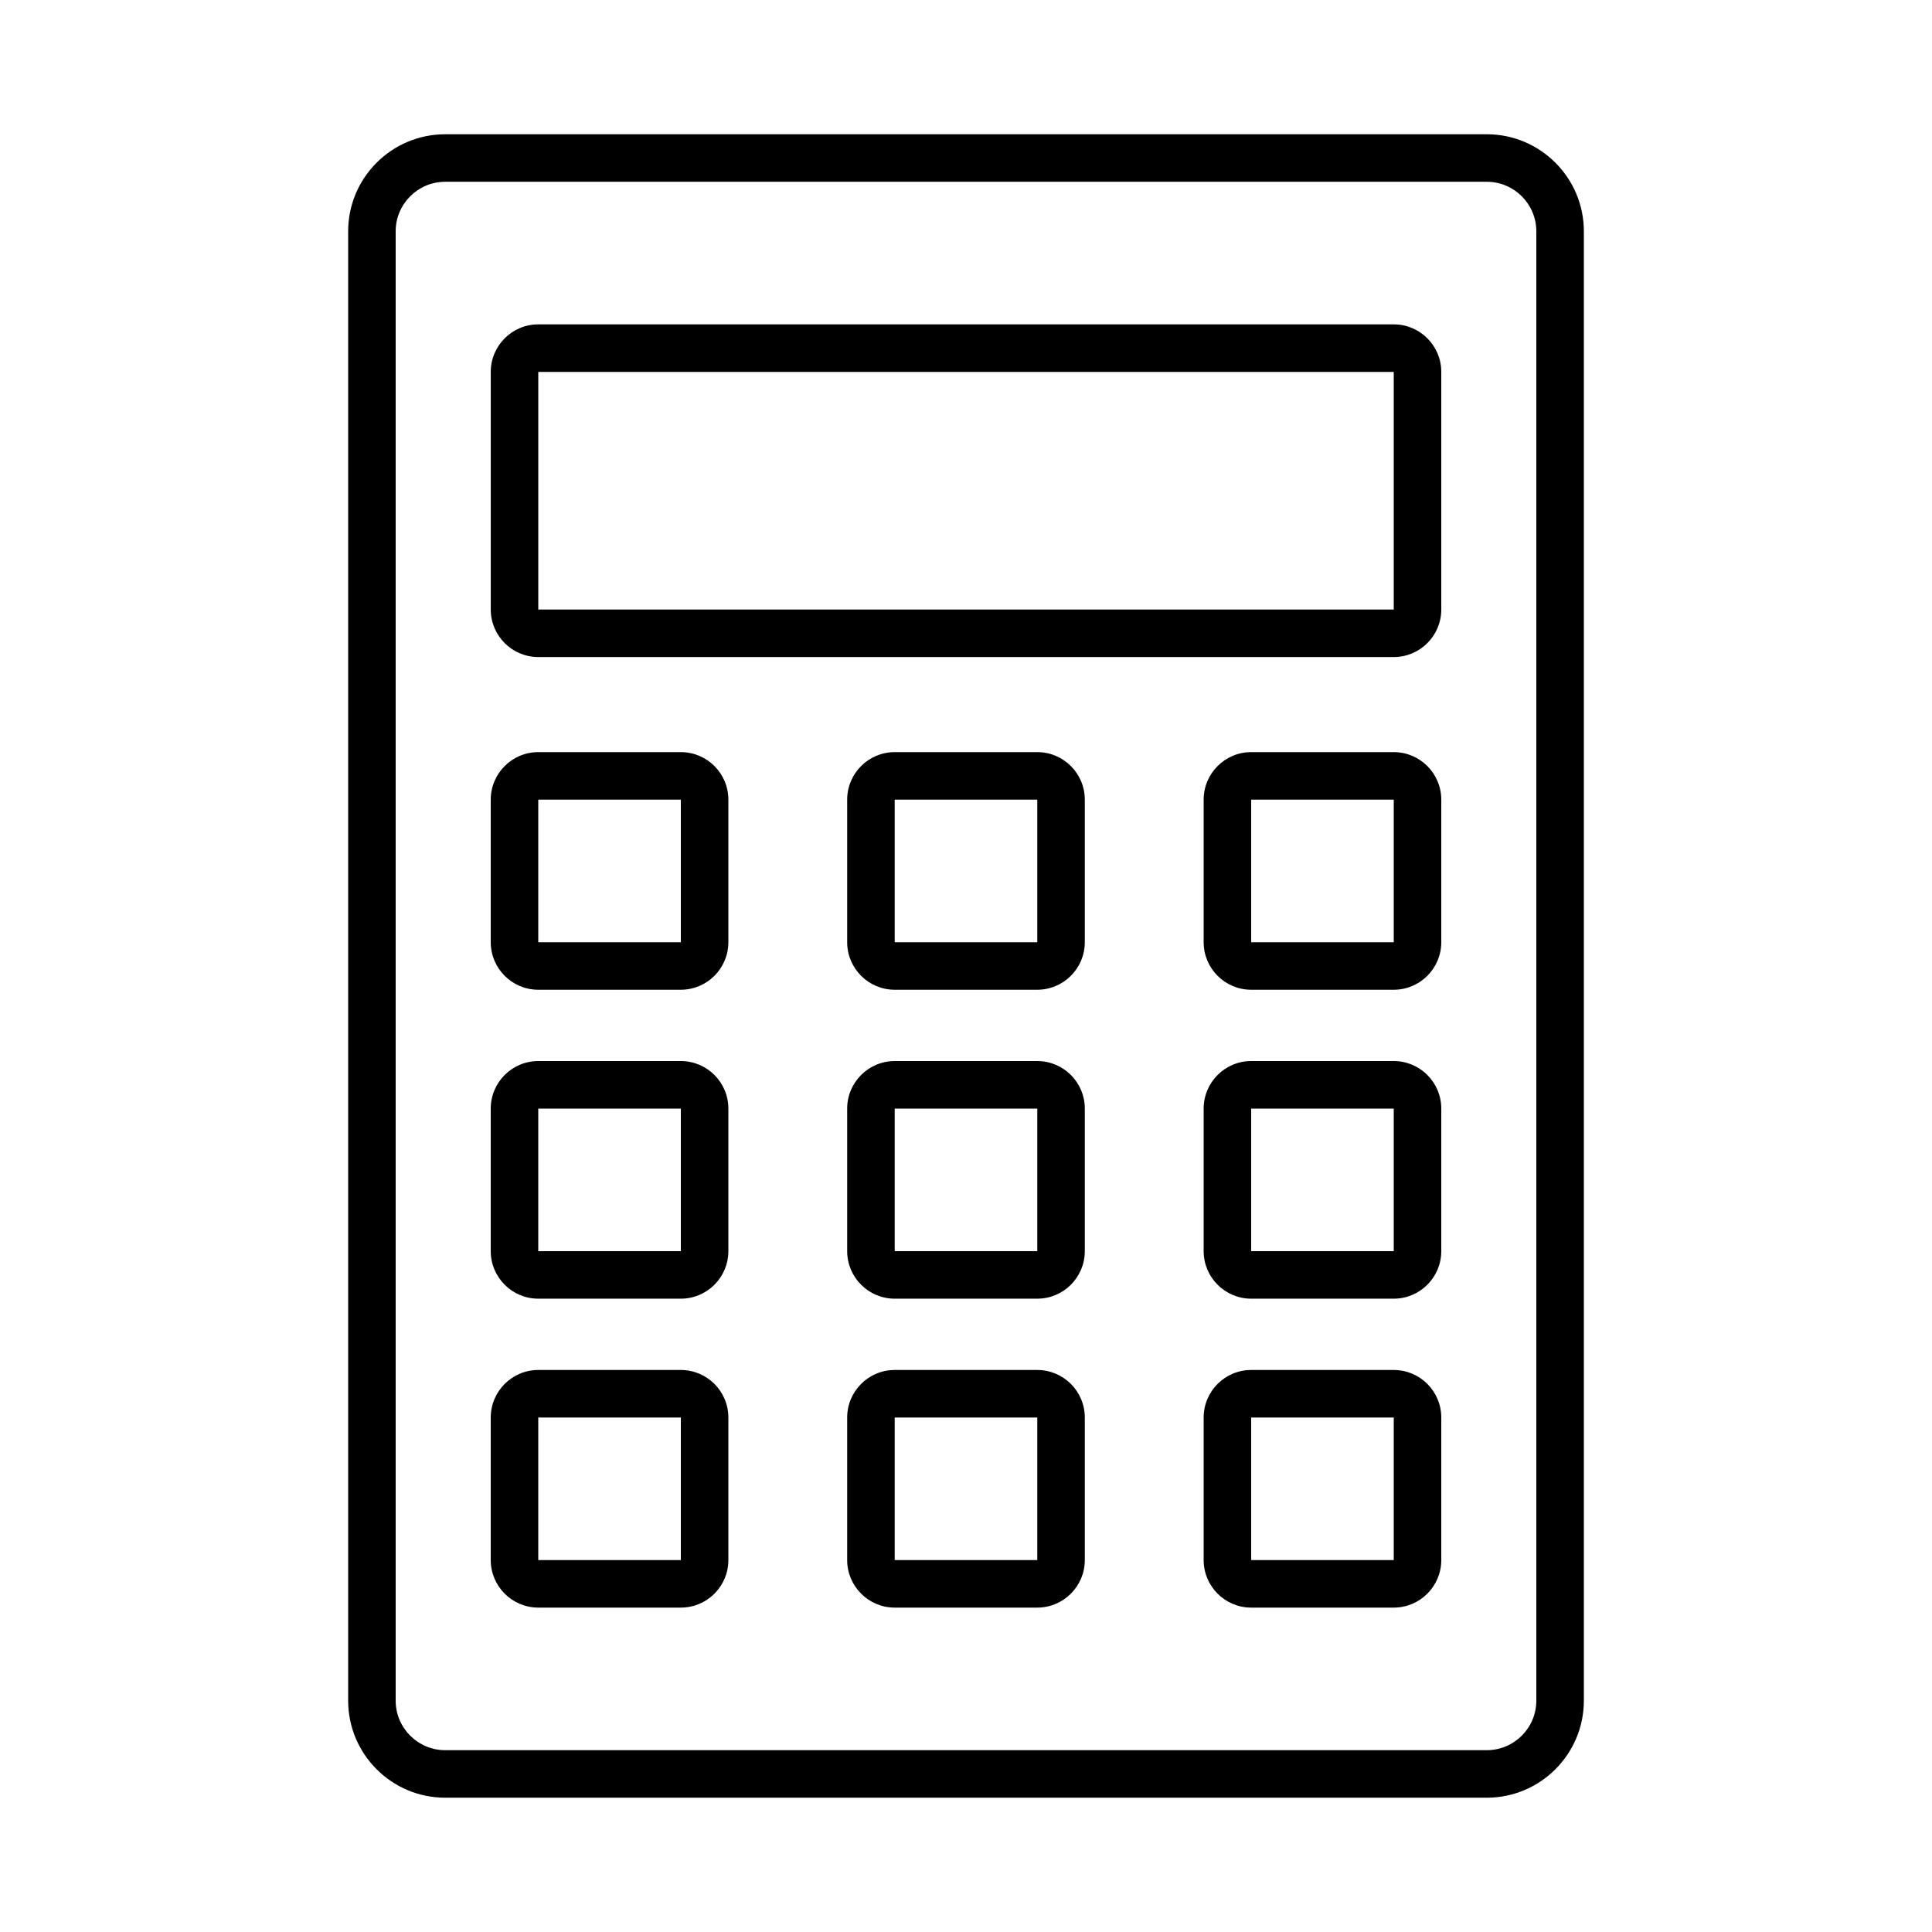
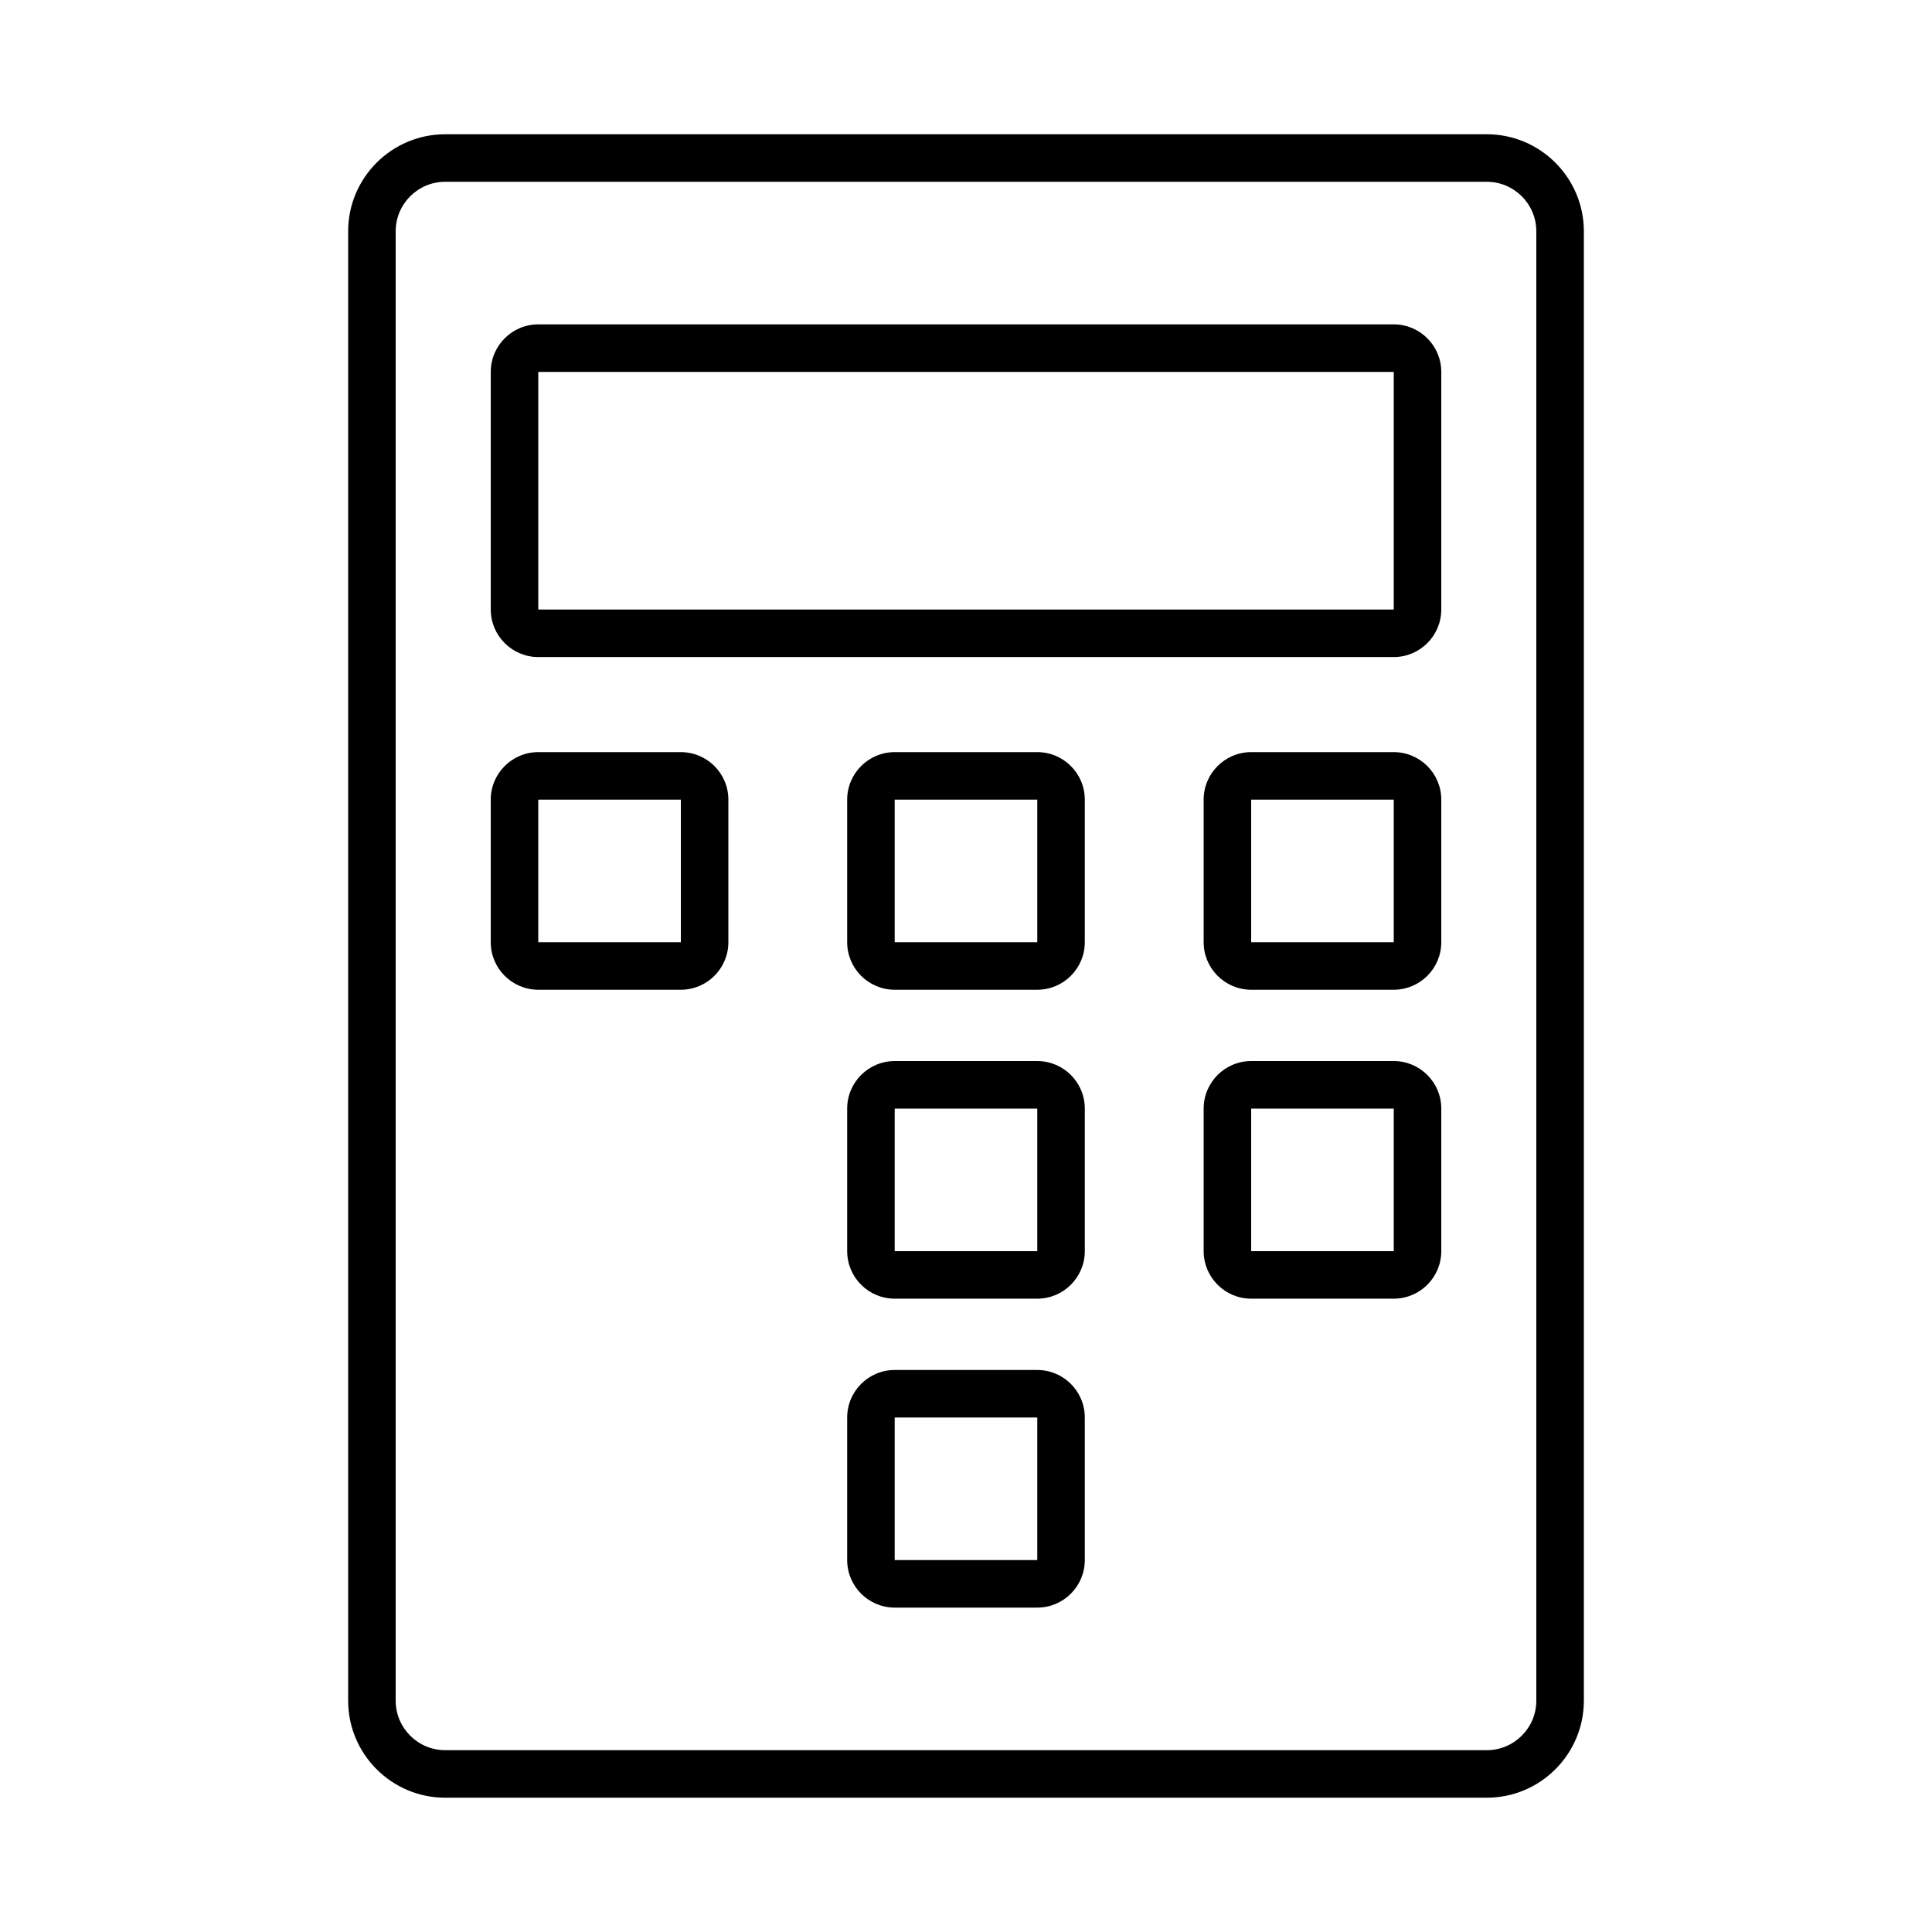
<svg xmlns="http://www.w3.org/2000/svg" fill="#000000" width="800px" height="800px" version="1.1" viewBox="144 144 512 512">
  <g>
    <path d="m261.98 179.58c-14.18 0-25.715 11.539-25.715 25.715v389.4c0 14.18 11.535 25.715 25.715 25.715h276.04c14.18 0 25.719-11.535 25.719-25.715v-389.4c0-14.176-11.539-25.715-25.719-25.715zm289.16 25.715v389.4c0 7.234-5.887 13.121-13.121 13.121h-276.04c-7.234 0-13.121-5.887-13.121-13.121v-389.4c0-7.234 5.887-13.121 13.121-13.121h276.04c7.234 0 13.121 5.887 13.121 13.121z" />
    <path d="m513.36 229.96h-226.71c-6.945 0-12.594 5.648-12.594 12.594v62.977c0 6.945 5.648 12.594 12.594 12.594h226.71c6.945 0 12.594-5.648 12.594-12.594v-62.973c0-6.945-5.648-12.598-12.594-12.598zm0 75.574h-226.71v-62.977h226.71z" />
    <path d="m513.36 343.32h-37.785c-6.945 0-12.594 5.648-12.594 12.594v37.785c0 6.945 5.648 12.594 12.594 12.594h37.785c6.945 0 12.594-5.648 12.594-12.594v-37.785c0-6.945-5.648-12.594-12.594-12.594zm0 50.379h-37.785v-37.785h37.785z" />
    <path d="m418.89 343.32h-37.785c-6.945 0-12.594 5.648-12.594 12.594v37.785c0 6.945 5.648 12.594 12.594 12.594h37.785c6.945 0 12.594-5.648 12.594-12.594v-37.785c0.004-6.945-5.648-12.594-12.594-12.594zm0 50.379h-37.785v-37.785h37.785z" />
    <path d="m324.43 343.32h-37.785c-6.945 0-12.594 5.648-12.594 12.594v37.785c0 6.945 5.648 12.594 12.594 12.594h37.785c6.945 0 12.594-5.648 12.594-12.594v-37.785c0.004-6.945-5.644-12.594-12.594-12.594zm0 50.379h-37.785v-37.785h37.785z" />
    <path d="m418.89 425.19h-37.785c-6.945 0-12.594 5.648-12.594 12.594v37.785c0 6.945 5.648 12.594 12.594 12.594h37.785c6.945 0 12.594-5.648 12.594-12.594v-37.785c0.004-6.945-5.648-12.594-12.594-12.594zm0 50.383h-37.785v-37.785h37.785z" />
-     <path d="m324.43 425.19h-37.785c-6.945 0-12.594 5.648-12.594 12.594v37.785c0 6.945 5.648 12.594 12.594 12.594h37.785c6.945 0 12.594-5.648 12.594-12.594v-37.785c0.004-6.945-5.644-12.594-12.594-12.594zm0 50.383h-37.785v-37.785h37.785z" />
    <path d="m418.89 507.06h-37.785c-6.945 0-12.594 5.648-12.594 12.594v37.785c0 6.945 5.648 12.594 12.594 12.594h37.785c6.945 0 12.594-5.648 12.594-12.594v-37.785c0.004-6.945-5.648-12.594-12.594-12.594zm0 50.379h-37.785v-37.785h37.785z" />
    <path d="m513.36 425.19h-37.785c-6.945 0-12.594 5.648-12.594 12.594v37.785c0 6.945 5.648 12.594 12.594 12.594h37.785c6.945 0 12.594-5.648 12.594-12.594v-37.785c0-6.945-5.648-12.594-12.594-12.594zm0 50.383h-37.785v-37.785h37.785z" />
-     <path d="m513.36 507.06h-37.785c-6.945 0-12.594 5.648-12.594 12.594v37.785c0 6.945 5.648 12.594 12.594 12.594h37.785c6.945 0 12.594-5.648 12.594-12.594v-37.785c0-6.945-5.648-12.594-12.594-12.594zm0 50.379h-37.785v-37.785h37.785z" />
-     <path d="m324.43 507.06h-37.785c-6.945 0-12.594 5.648-12.594 12.594v37.785c0 6.945 5.648 12.594 12.594 12.594h37.785c6.945 0 12.594-5.648 12.594-12.594v-37.785c0.004-6.945-5.644-12.594-12.594-12.594zm0 50.379h-37.785v-37.785h37.785z" />
  </g>
</svg>